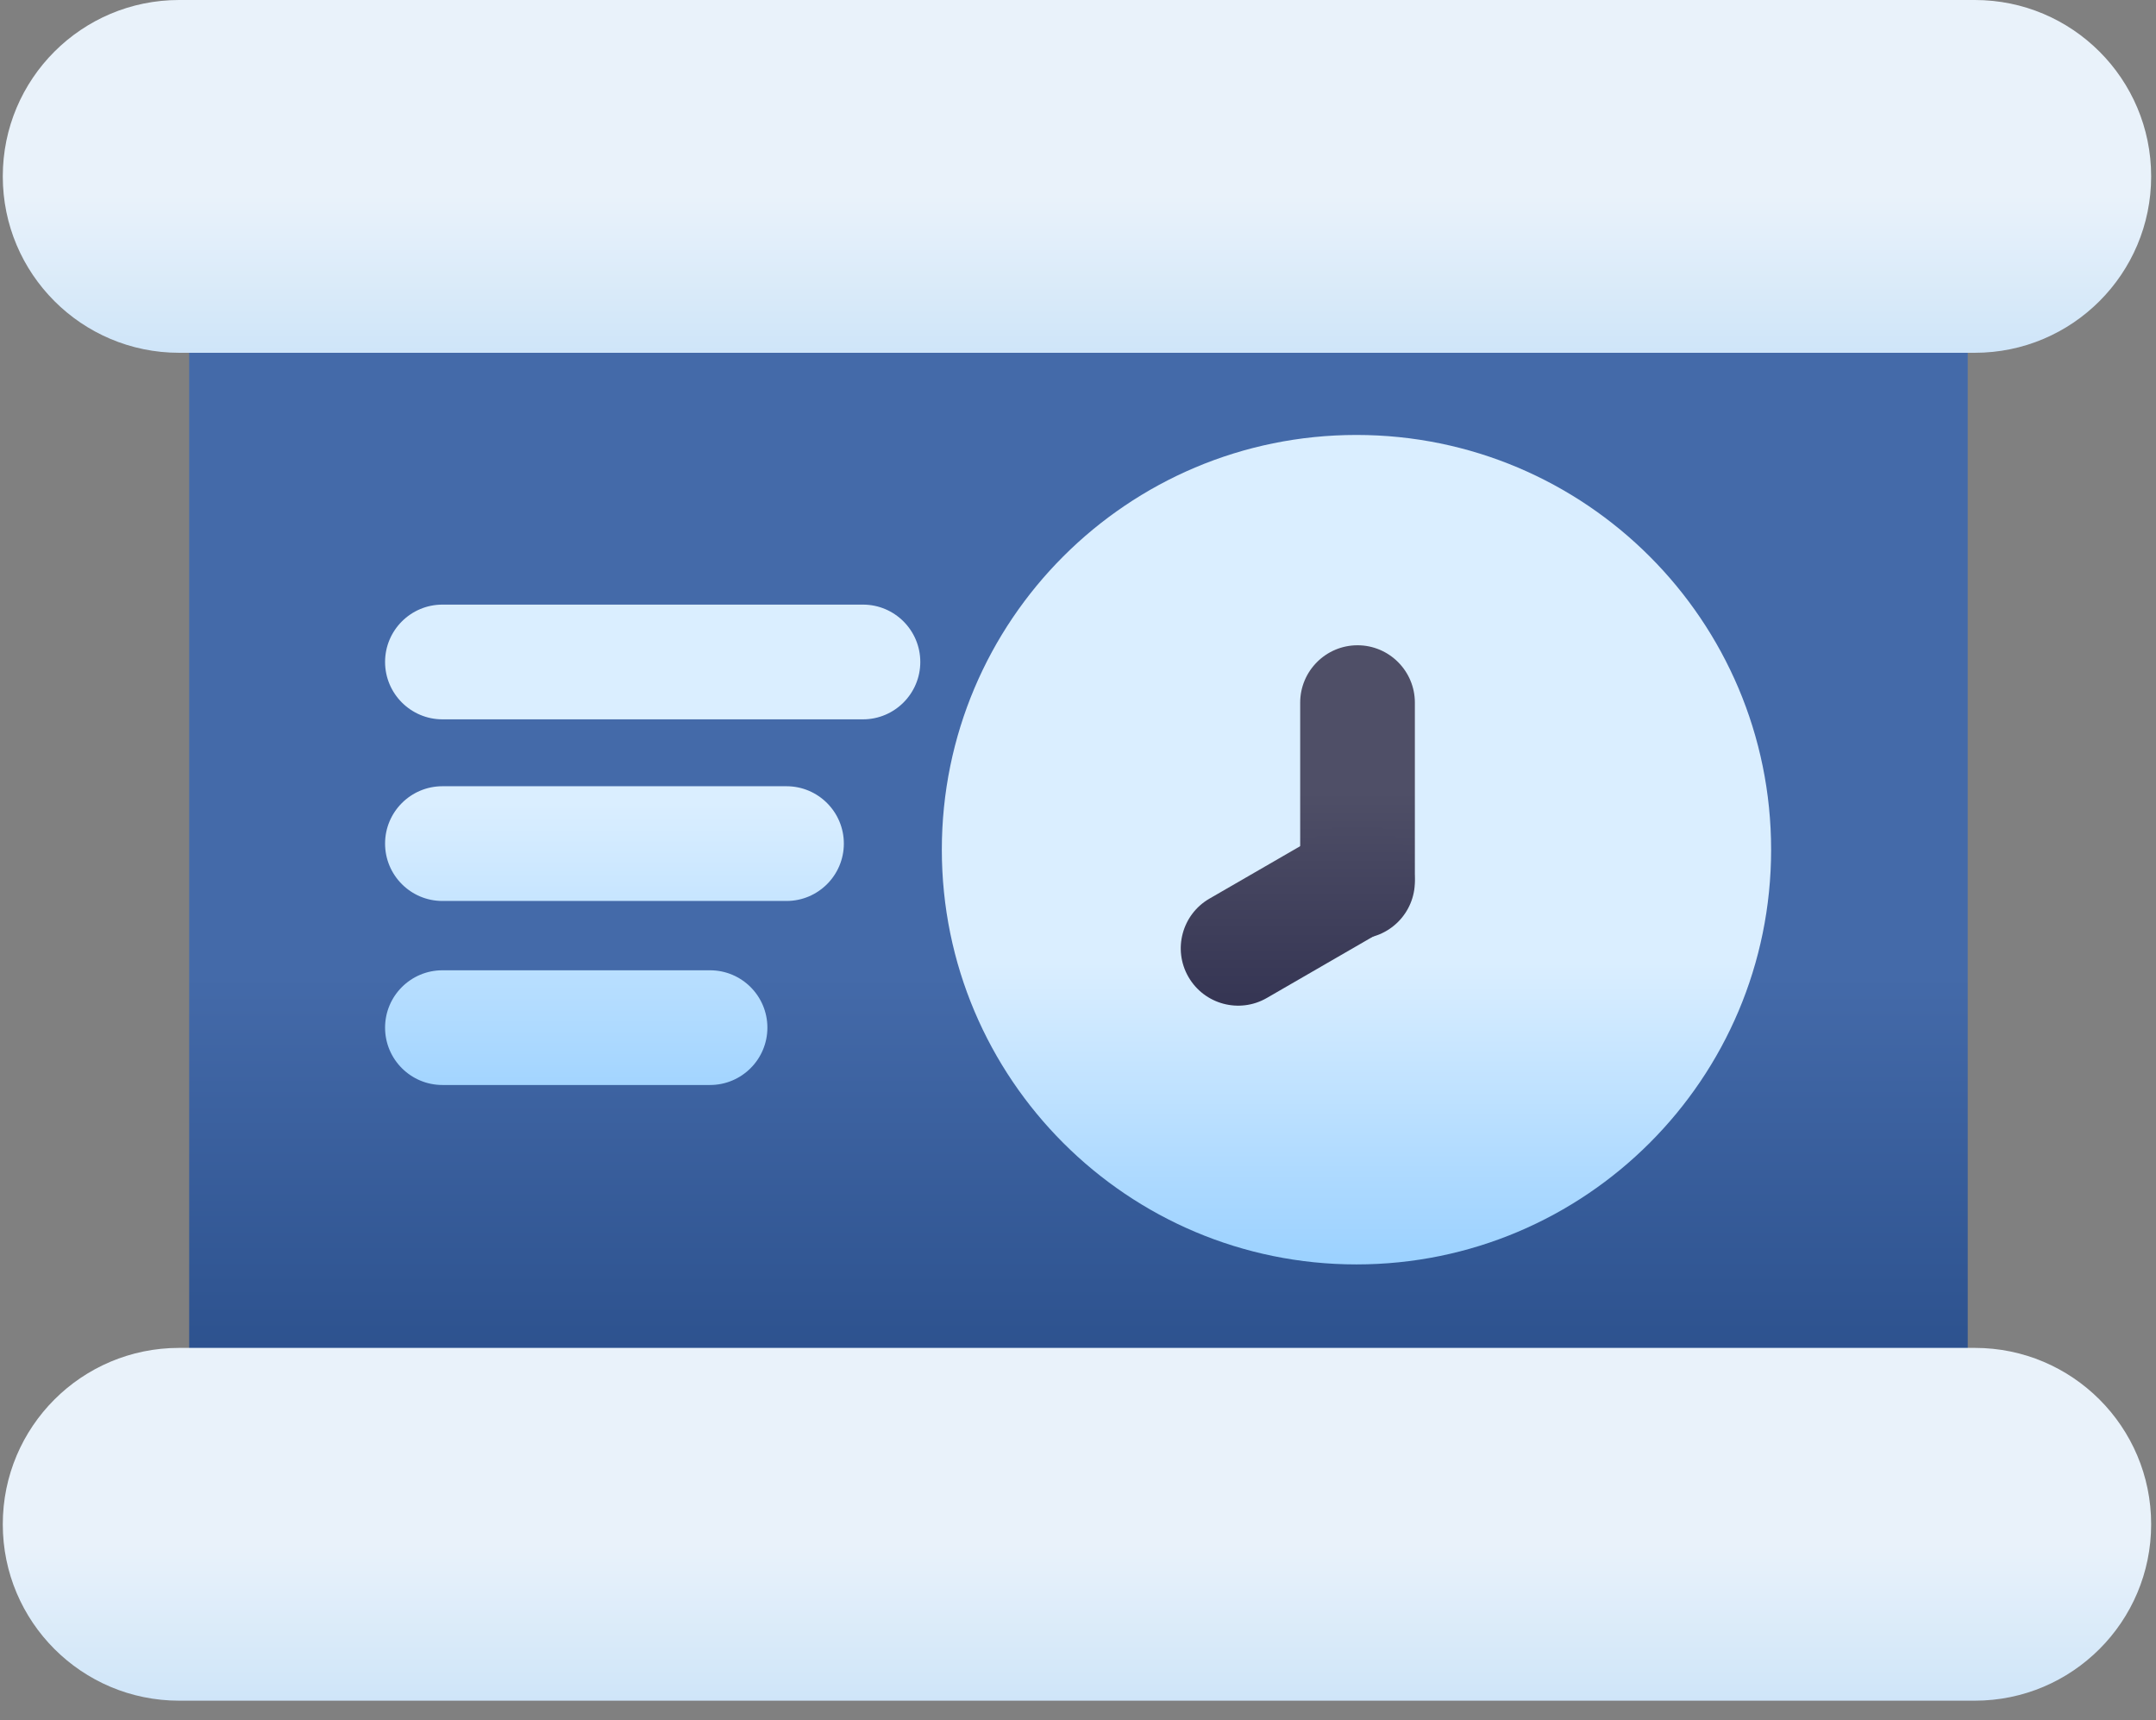
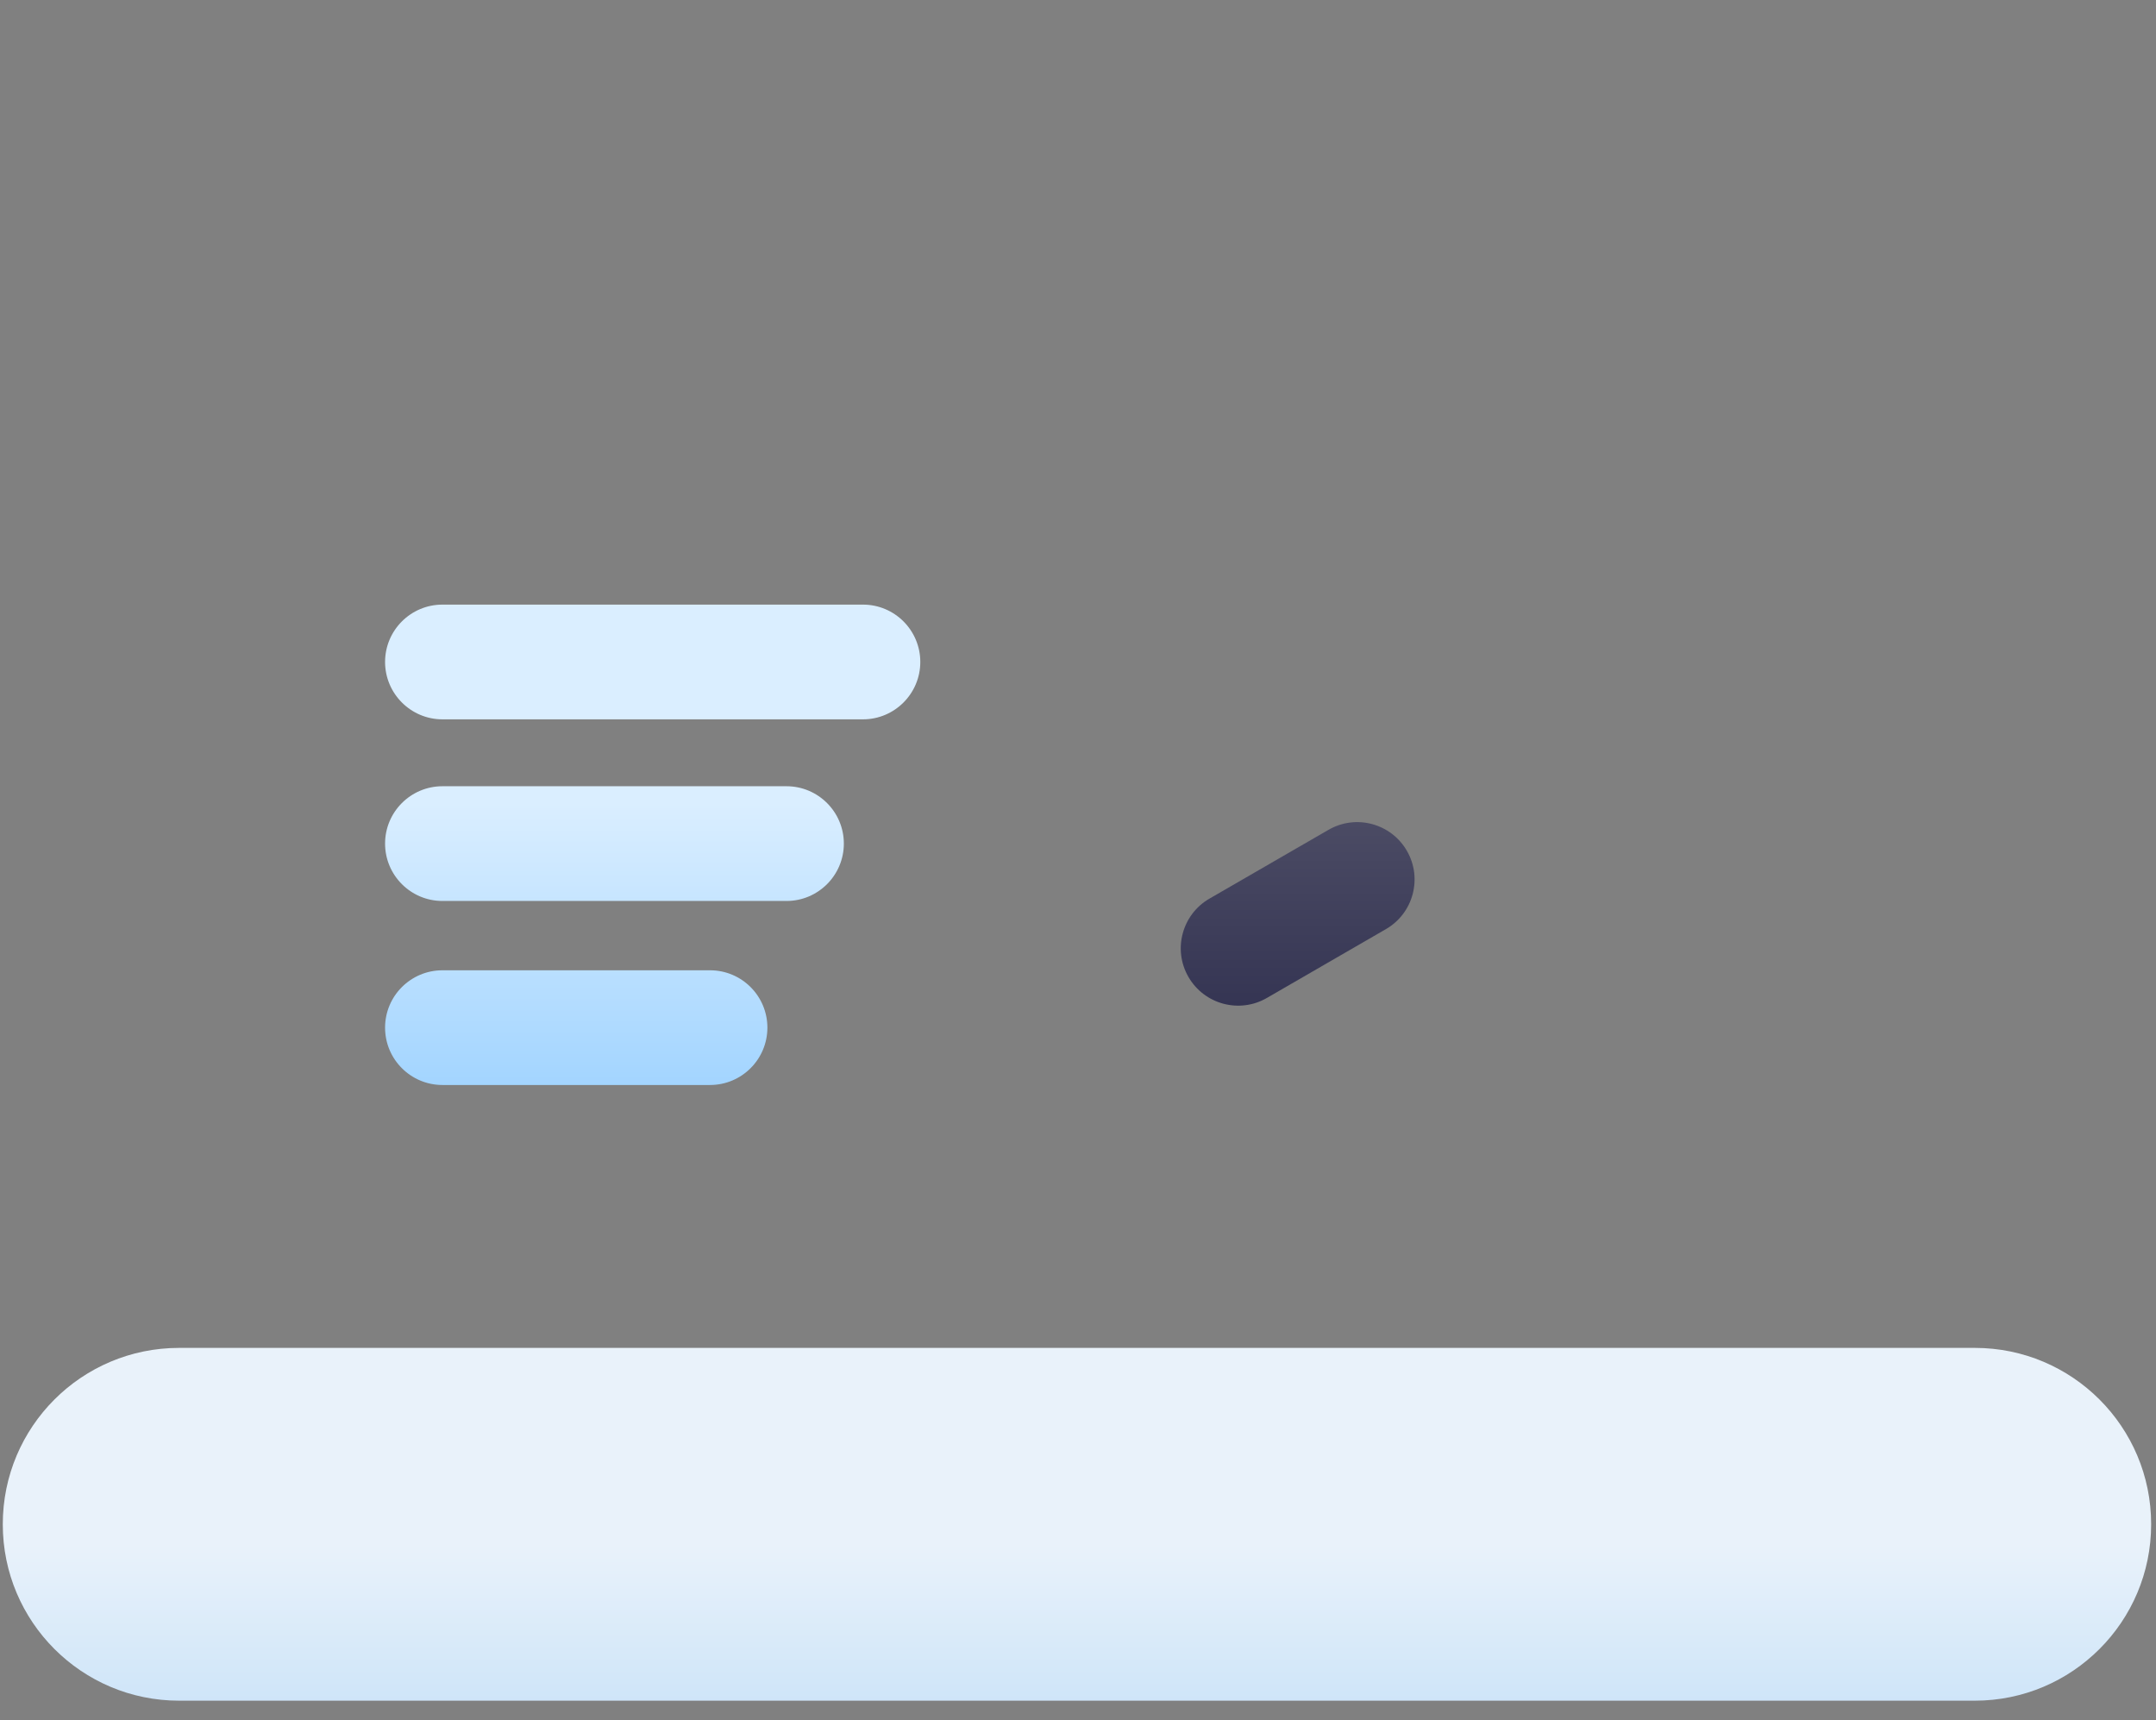
<svg xmlns="http://www.w3.org/2000/svg" width="89" height="71" viewBox="0 0 89 71" fill="none">
  <rect x="0" y="0" width="89" height="71" fill="#808080" stroke="none" />
-   <path fill-rule="evenodd" clip-rule="evenodd" d="M81.229 12.23C81.229 10.924 80.169 9.863 78.862 9.863H10.176C8.869 9.863 7.809 10.924 7.809 12.23V58.081C7.809 59.388 8.869 60.449 10.176 60.449H78.862C80.169 60.449 81.229 59.388 81.229 58.081V12.23Z" fill="url(#paint0_linear_723_1419)" />
-   <path fill-rule="evenodd" clip-rule="evenodd" d="M88.8 7.281V7.278C88.8 3.257 85.542 0 81.521 0H7.394C3.372 0 0.115 3.257 0.115 7.278V7.281C0.115 11.299 3.372 14.56 7.394 14.56H81.521C85.542 14.56 88.8 11.299 88.8 7.281Z" fill="url(#paint1_linear_723_1419)" />
  <path fill-rule="evenodd" clip-rule="evenodd" d="M88.8 62.91V62.907C88.8 58.886 85.542 55.629 81.521 55.629H7.394C3.372 55.629 0.115 58.886 0.115 62.907V62.91C0.115 66.928 3.372 70.189 7.394 70.189H81.521C85.542 70.189 88.8 66.928 88.8 62.91Z" fill="url(#paint2_linear_723_1419)" />
-   <path d="M55.995 52.184C65.448 52.184 73.112 44.521 73.112 35.068C73.112 25.614 65.448 17.951 55.995 17.951C46.542 17.951 38.879 25.614 38.879 35.068C38.879 44.521 46.542 52.184 55.995 52.184Z" fill="url(#paint3_linear_723_1419)" />
  <path fill-rule="evenodd" clip-rule="evenodd" d="M18.264 29.688H35.623C36.93 29.688 37.99 28.624 37.99 27.32C37.99 26.014 36.93 24.953 35.623 24.953H18.264C16.957 24.953 15.896 26.014 15.896 27.32C15.896 28.624 16.957 29.688 18.264 29.688Z" fill="url(#paint4_linear_723_1419)" />
  <path fill-rule="evenodd" clip-rule="evenodd" d="M18.264 37.184H32.467C33.773 37.184 34.834 36.123 34.834 34.816C34.834 33.51 33.773 32.449 32.467 32.449H18.264C16.957 32.449 15.896 33.51 15.896 34.816C15.896 36.123 16.957 37.184 18.264 37.184Z" fill="url(#paint5_linear_723_1419)" />
  <path fill-rule="evenodd" clip-rule="evenodd" d="M18.264 44.779H29.311C30.617 44.779 31.678 43.719 31.678 42.412C31.678 41.105 30.617 40.045 29.311 40.045H18.264C16.957 40.045 15.896 41.105 15.896 42.412C15.896 43.719 16.957 44.779 18.264 44.779Z" fill="url(#paint6_linear_723_1419)" />
-   <path fill-rule="evenodd" clip-rule="evenodd" d="M58.406 36.374V28.998C58.406 27.695 57.346 26.631 56.039 26.631C54.732 26.631 53.672 27.695 53.672 28.998V36.374C53.672 37.681 54.732 38.741 56.039 38.741C57.346 38.741 58.406 37.681 58.406 36.374Z" fill="url(#paint7_linear_723_1419)" />
  <path fill-rule="evenodd" clip-rule="evenodd" d="M54.842 34.247L49.927 37.087C48.794 37.741 48.406 39.19 49.059 40.319C49.713 41.453 51.161 41.841 52.294 41.188L57.209 38.347C58.342 37.694 58.73 36.245 58.077 35.115C57.423 33.982 55.975 33.593 54.842 34.247Z" fill="url(#paint8_linear_723_1419)" />
  <defs>
    <linearGradient id="paint0_linear_723_1419" x1="49.277" y1="40.25" x2="49.277" y2="71.097" gradientUnits="userSpaceOnUse">
      <stop stop-color="#446AA9" />
      <stop offset="1" stop-color="#163A74" />
    </linearGradient>
    <linearGradient id="paint1_linear_723_1419" x1="42.69" y1="8.081" x2="42.69" y2="43.188" gradientUnits="userSpaceOnUse">
      <stop stop-color="#E9F2FA" />
      <stop offset="1" stop-color="#5BACF4" />
    </linearGradient>
    <linearGradient id="paint2_linear_723_1419" x1="42.69" y1="63.71" x2="42.69" y2="98.817" gradientUnits="userSpaceOnUse">
      <stop stop-color="#E9F2FA" />
      <stop offset="1" stop-color="#5BACF4" />
    </linearGradient>
    <linearGradient id="paint3_linear_723_1419" x1="61.828" y1="39.743" x2="61.828" y2="68.609" gradientUnits="userSpaceOnUse">
      <stop stop-color="#DAEEFF" />
      <stop offset="1" stop-color="#48ABFF" />
    </linearGradient>
    <linearGradient id="paint4_linear_723_1419" x1="26.743" y1="33.163" x2="26.743" y2="63.901" gradientUnits="userSpaceOnUse">
      <stop stop-color="#DAEEFF" />
      <stop offset="1" stop-color="#48ABFF" />
    </linearGradient>
    <linearGradient id="paint5_linear_723_1419" x1="26.743" y1="33.129" x2="26.743" y2="63.867" gradientUnits="userSpaceOnUse">
      <stop stop-color="#DAEEFF" />
      <stop offset="1" stop-color="#48ABFF" />
    </linearGradient>
    <linearGradient id="paint6_linear_723_1419" x1="26.743" y1="33.191" x2="26.743" y2="63.928" gradientUnits="userSpaceOnUse">
      <stop stop-color="#DAEEFF" />
      <stop offset="1" stop-color="#48ABFF" />
    </linearGradient>
    <linearGradient id="paint7_linear_723_1419" x1="54.727" y1="32.686" x2="54.727" y2="49.747" gradientUnits="userSpaceOnUse">
      <stop stop-color="#4F4F67" />
      <stop offset="1" stop-color="#1D1D41" />
    </linearGradient>
    <linearGradient id="paint8_linear_723_1419" x1="54.713" y1="32.611" x2="54.713" y2="49.671" gradientUnits="userSpaceOnUse">
      <stop stop-color="#4F4F67" />
      <stop offset="1" stop-color="#1D1D41" />
    </linearGradient>
  </defs>
</svg>